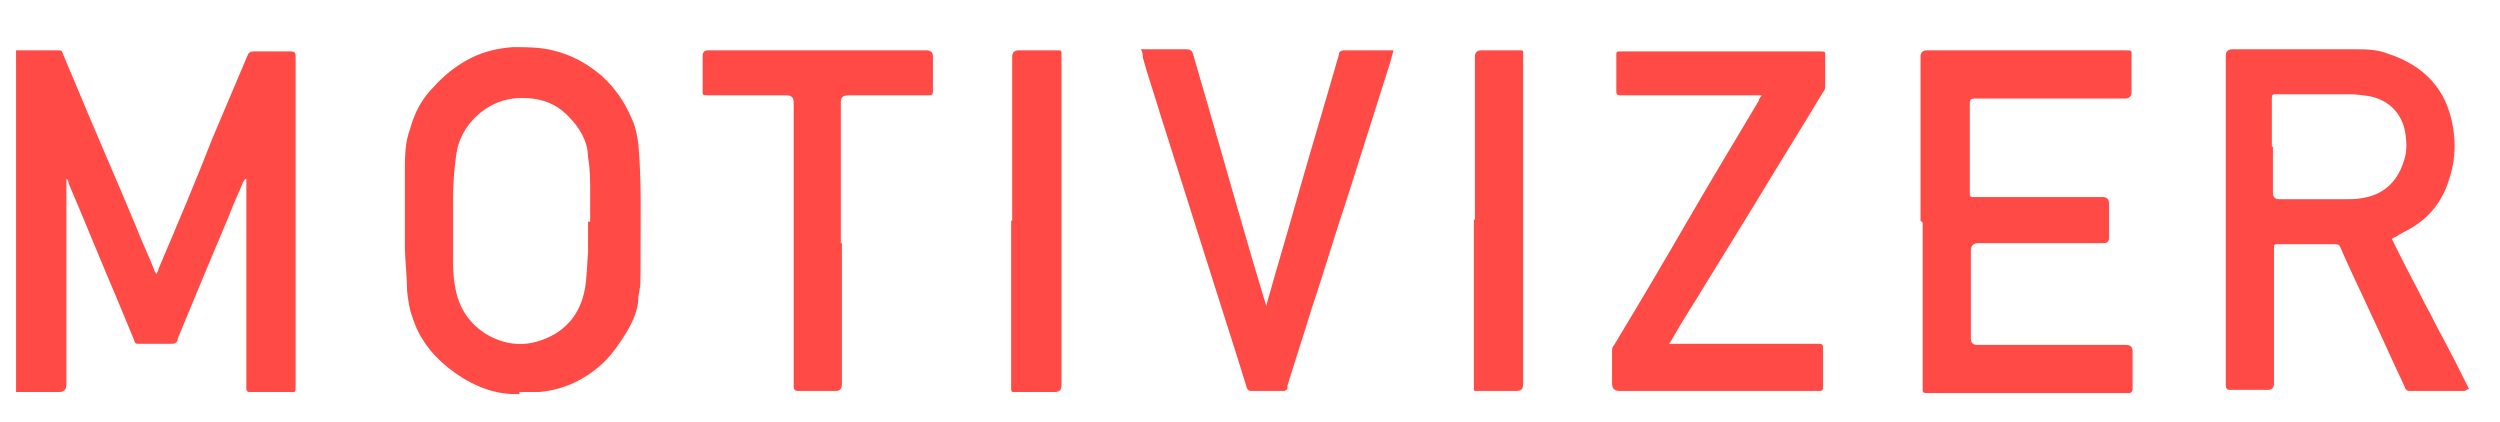
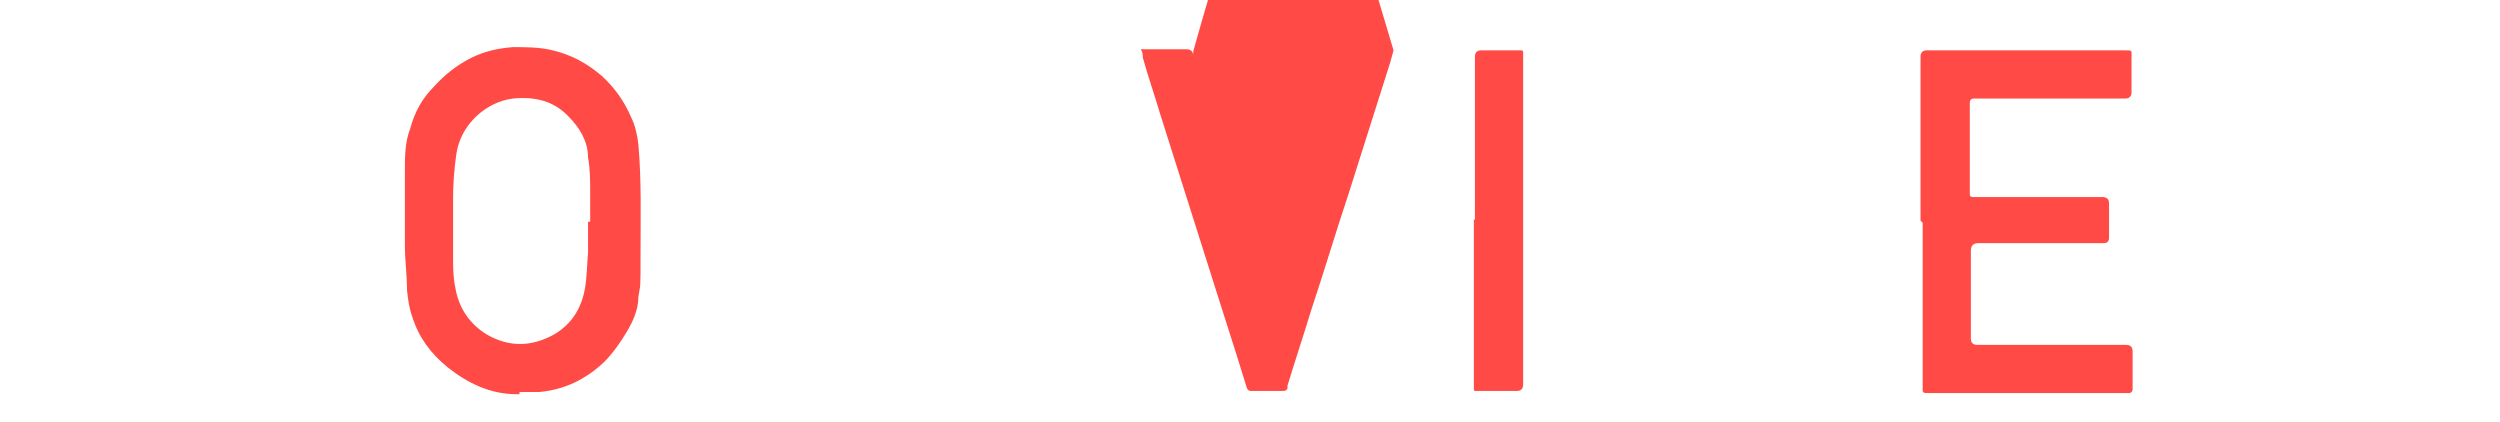
<svg xmlns="http://www.w3.org/2000/svg" id="Warstwa_1" data-name="Warstwa 1" viewBox="0 0 233.4 39.4">
  <defs>
    <style>      .cls-1 {        fill: #ff4a45;        stroke-width: 0px;      }    </style>
  </defs>
-   <path class="cls-1" d="M1.4,4.7h4c.3,0,.4,0,.5.4.4.9.7,1.7,1.1,2.6,1.9,4.6,3.9,9.1,5.8,13.7.5,1.3,1.1,2.5,1.6,3.8,0,.1.1.2.2.4.1-.2.2-.4.2-.5,1.7-4,3.4-8,5-12.1,1.1-2.6,2.2-5.2,3.3-7.8.1-.3.3-.4.6-.4h3.5q.4,0,.4.4v30.8c0,.7,0,.6-.6.6h-3.7q-.3,0-.3-.3v-19.6c-.2,0-.2.2-.3.3-.4,1-.9,2-1.3,3.1-1.6,3.8-3.2,7.6-4.8,11.5h0c0,.4-.3.5-.6.5h-3c-.3,0-.4,0-.5-.4-.6-1.4-1.1-2.7-1.7-4.1-1.5-3.5-2.9-7-4.4-10.5,0-.1,0-.3-.2-.4h0v19.2q0,.7-.7.7H1.5V4.7h-.1Z" />
  <path class="cls-1" d="M48.6,36.8h-.4c-2.4,0-4.5-1-6.4-2.5-1.6-1.3-2.7-2.8-3.3-4.7-.3-.8-.4-1.6-.5-2.5,0-1.4-.2-2.8-.2-4.2v-6.9c0-1.4,0-2.7.5-4,.4-1.5,1.1-2.8,2.2-3.9,1-1.1,2.1-2,3.5-2.7,1.2-.6,2.5-.9,3.9-1,1.2,0,2.5,0,3.7.3,1.7.4,3.2,1.2,4.6,2.4,1.2,1.1,2.1,2.4,2.7,3.8.4.8.6,1.7.7,2.6.3,3.4.2,6.9.2,10.3s0,2.6-.2,3.9c0,1.2-.5,2.3-1.1,3.3s-1.3,2-2.1,2.8c-1.7,1.6-3.7,2.6-6.1,2.8h-1.8v.2ZM55.1,20.6h0v-2.6c0-1.1,0-2.2-.2-3.3,0-1.5-.8-2.8-1.8-3.8-1.4-1.5-3.2-1.9-5.2-1.7-2.5.3-4.9,2.4-5.3,5.2-.2,1.4-.3,2.8-.3,4.1v5.5c0,.9,0,1.9.2,2.8.3,1.9,1.3,3.4,2.9,4.4,1.7,1,3.5,1.2,5.3.5,2.2-.8,3.5-2.5,3.9-4.7.2-1.1.2-2.3.3-3.4v-2.9h.2Z" />
-   <path class="cls-1" d="M230.1,36.5h-5c-.3,0-.5,0-.6-.4-1.1-2.3-2.1-4.6-3.2-6.9-.9-2-1.9-4-2.8-6.1-.1-.3-.3-.3-.6-.3h-5.3c-.2,0-.3,0-.3.3v12.7q0,.6-.6.6h-3.5q-.4,0-.4-.4V5.2q0-.6.6-.6h11.4c1,0,2.1,0,3.1.4,3.4,1.1,5.5,3.3,6.1,6.8.3,1.7.2,3.4-.4,5.1-.6,1.9-1.8,3.4-3.5,4.4-.5.3-1,.5-1.4.8-.1,0-.2.1-.4.2.4.8.8,1.6,1.2,2.4s.8,1.5,1.2,2.3.8,1.6,1.2,2.3c.4.8.8,1.6,1.2,2.3.4.8.8,1.5,1.2,2.3.4.8.8,1.6,1.2,2.4l-.4.2ZM212.2,13.7v4.3q0,.6.6.6h6.1c.5,0,1.1,0,1.6-.1,2-.3,3.3-1.5,3.9-3.4.3-.8.3-1.6.2-2.4-.2-1.9-1.4-3.3-3.3-3.7-.6-.1-1.3-.2-1.9-.2h-6.9c-.3,0-.4,0-.4.4v4.5h0Z" />
  <path class="cls-1" d="M179.3,20.6V5.3q0-.6.6-.6h18.5c.7,0,.6,0,.6.6v3.3q0,.6-.6.6h-14.1q-.4,0-.4.4v8.4c0,.3,0,.4.4.4h12c.4,0,.6.2.6.6v3.2q0,.5-.5.5h-11.7q-.7,0-.7.7v8.2c0,.4.2.6.6.6h13.9q.6,0,.6.6v3.5q0,.4-.4.4h-18.5c-.8,0-.7,0-.7-.7v-15.2l-.2-.2Z" />
-   <path class="cls-1" d="M164.8,8.9h-13.6q-.3,0-.3-.3v-3.5c0-.2,0-.3.3-.3h18.6c.7,0,.6,0,.6.6v2.6c0,.2,0,.4-.2.6-2.1,3.5-4.3,7-6.4,10.5-1.6,2.6-3.2,5.2-4.8,7.8-.9,1.5-1.9,3-2.8,4.6-.1.2-.2.4-.4.6h14.1q.3,0,.3.3v3.8q0,.3-.3.3h-18.7q-.7,0-.7-.7v-2.9c0-.3,0-.5.2-.7,2.3-3.8,4.6-7.7,6.8-11.5s4.5-7.6,6.7-11.3c0-.1.1-.3.3-.5h.3Z" />
-   <path class="cls-1" d="M130.1,4.7c-.1.4-.2.7-.3,1.1-1.3,4.1-2.6,8.2-3.9,12.3-1.2,3.6-2.3,7.3-3.5,10.9-.7,2.3-1.5,4.7-2.2,7v.2c0,.2-.2.3-.4.3h-3q-.3,0-.4-.3c-.3-1-.6-1.9-.9-2.9-.7-2.2-1.4-4.4-2.1-6.6-1.7-5.4-3.4-10.7-5.1-16.1-.5-1.7-1.1-3.4-1.6-5.2,0-.2,0-.5-.2-.8h4.3q.5,0,.6.5c1.9,6.5,3.7,12.9,5.6,19.4.4,1.3.8,2.7,1.2,4,0,.1,0,.2,0,.4h0c0-.1,0-.2,0-.3,1-3.6,2.1-7.2,3.1-10.8,1.2-4.2,2.5-8.5,3.7-12.7q0-.4.5-.4h4.5-.2Z" />
-   <path class="cls-1" d="M78.6,22.7v13.2q0,.6-.6.6h-3.5q-.4,0-.4-.4V9.6c0-.5-.2-.7-.7-.7h-7.2c-.7,0-.6,0-.6-.7v-3q0-.5.5-.5h20.4c.4,0,.6.2.6.6v3.1c0,.4,0,.5-.5.5h-7.4c-.5,0-.7.2-.7.6v13.2h0Z" />
-   <path class="cls-1" d="M94.5,20.6V5.3q0-.6.6-.6h3.7c.2,0,.3,0,.3.3v31c0,.4-.2.6-.6.6h-3.8c-.2,0-.3,0-.3-.3v-15.7h0Z" />
+   <path class="cls-1" d="M130.1,4.7c-.1.4-.2.7-.3,1.1-1.3,4.1-2.6,8.2-3.9,12.3-1.2,3.6-2.3,7.3-3.5,10.9-.7,2.3-1.5,4.7-2.2,7v.2c0,.2-.2.3-.4.3h-3q-.3,0-.4-.3c-.3-1-.6-1.9-.9-2.9-.7-2.2-1.4-4.4-2.1-6.6-1.7-5.4-3.4-10.7-5.1-16.1-.5-1.7-1.1-3.4-1.6-5.2,0-.2,0-.5-.2-.8h4.3q.5,0,.6.5h0c0-.1,0-.2,0-.3,1-3.6,2.1-7.2,3.1-10.8,1.2-4.2,2.5-8.5,3.7-12.7q0-.4.5-.4h4.5-.2Z" />
  <path class="cls-1" d="M137.7,20.6V5.3q0-.6.6-.6h3.7c.1,0,.2,0,.2.2v31c0,.4-.2.6-.6.6h-3.8c-.2,0-.2,0-.2-.3v-15.7h.1Z" />
</svg>